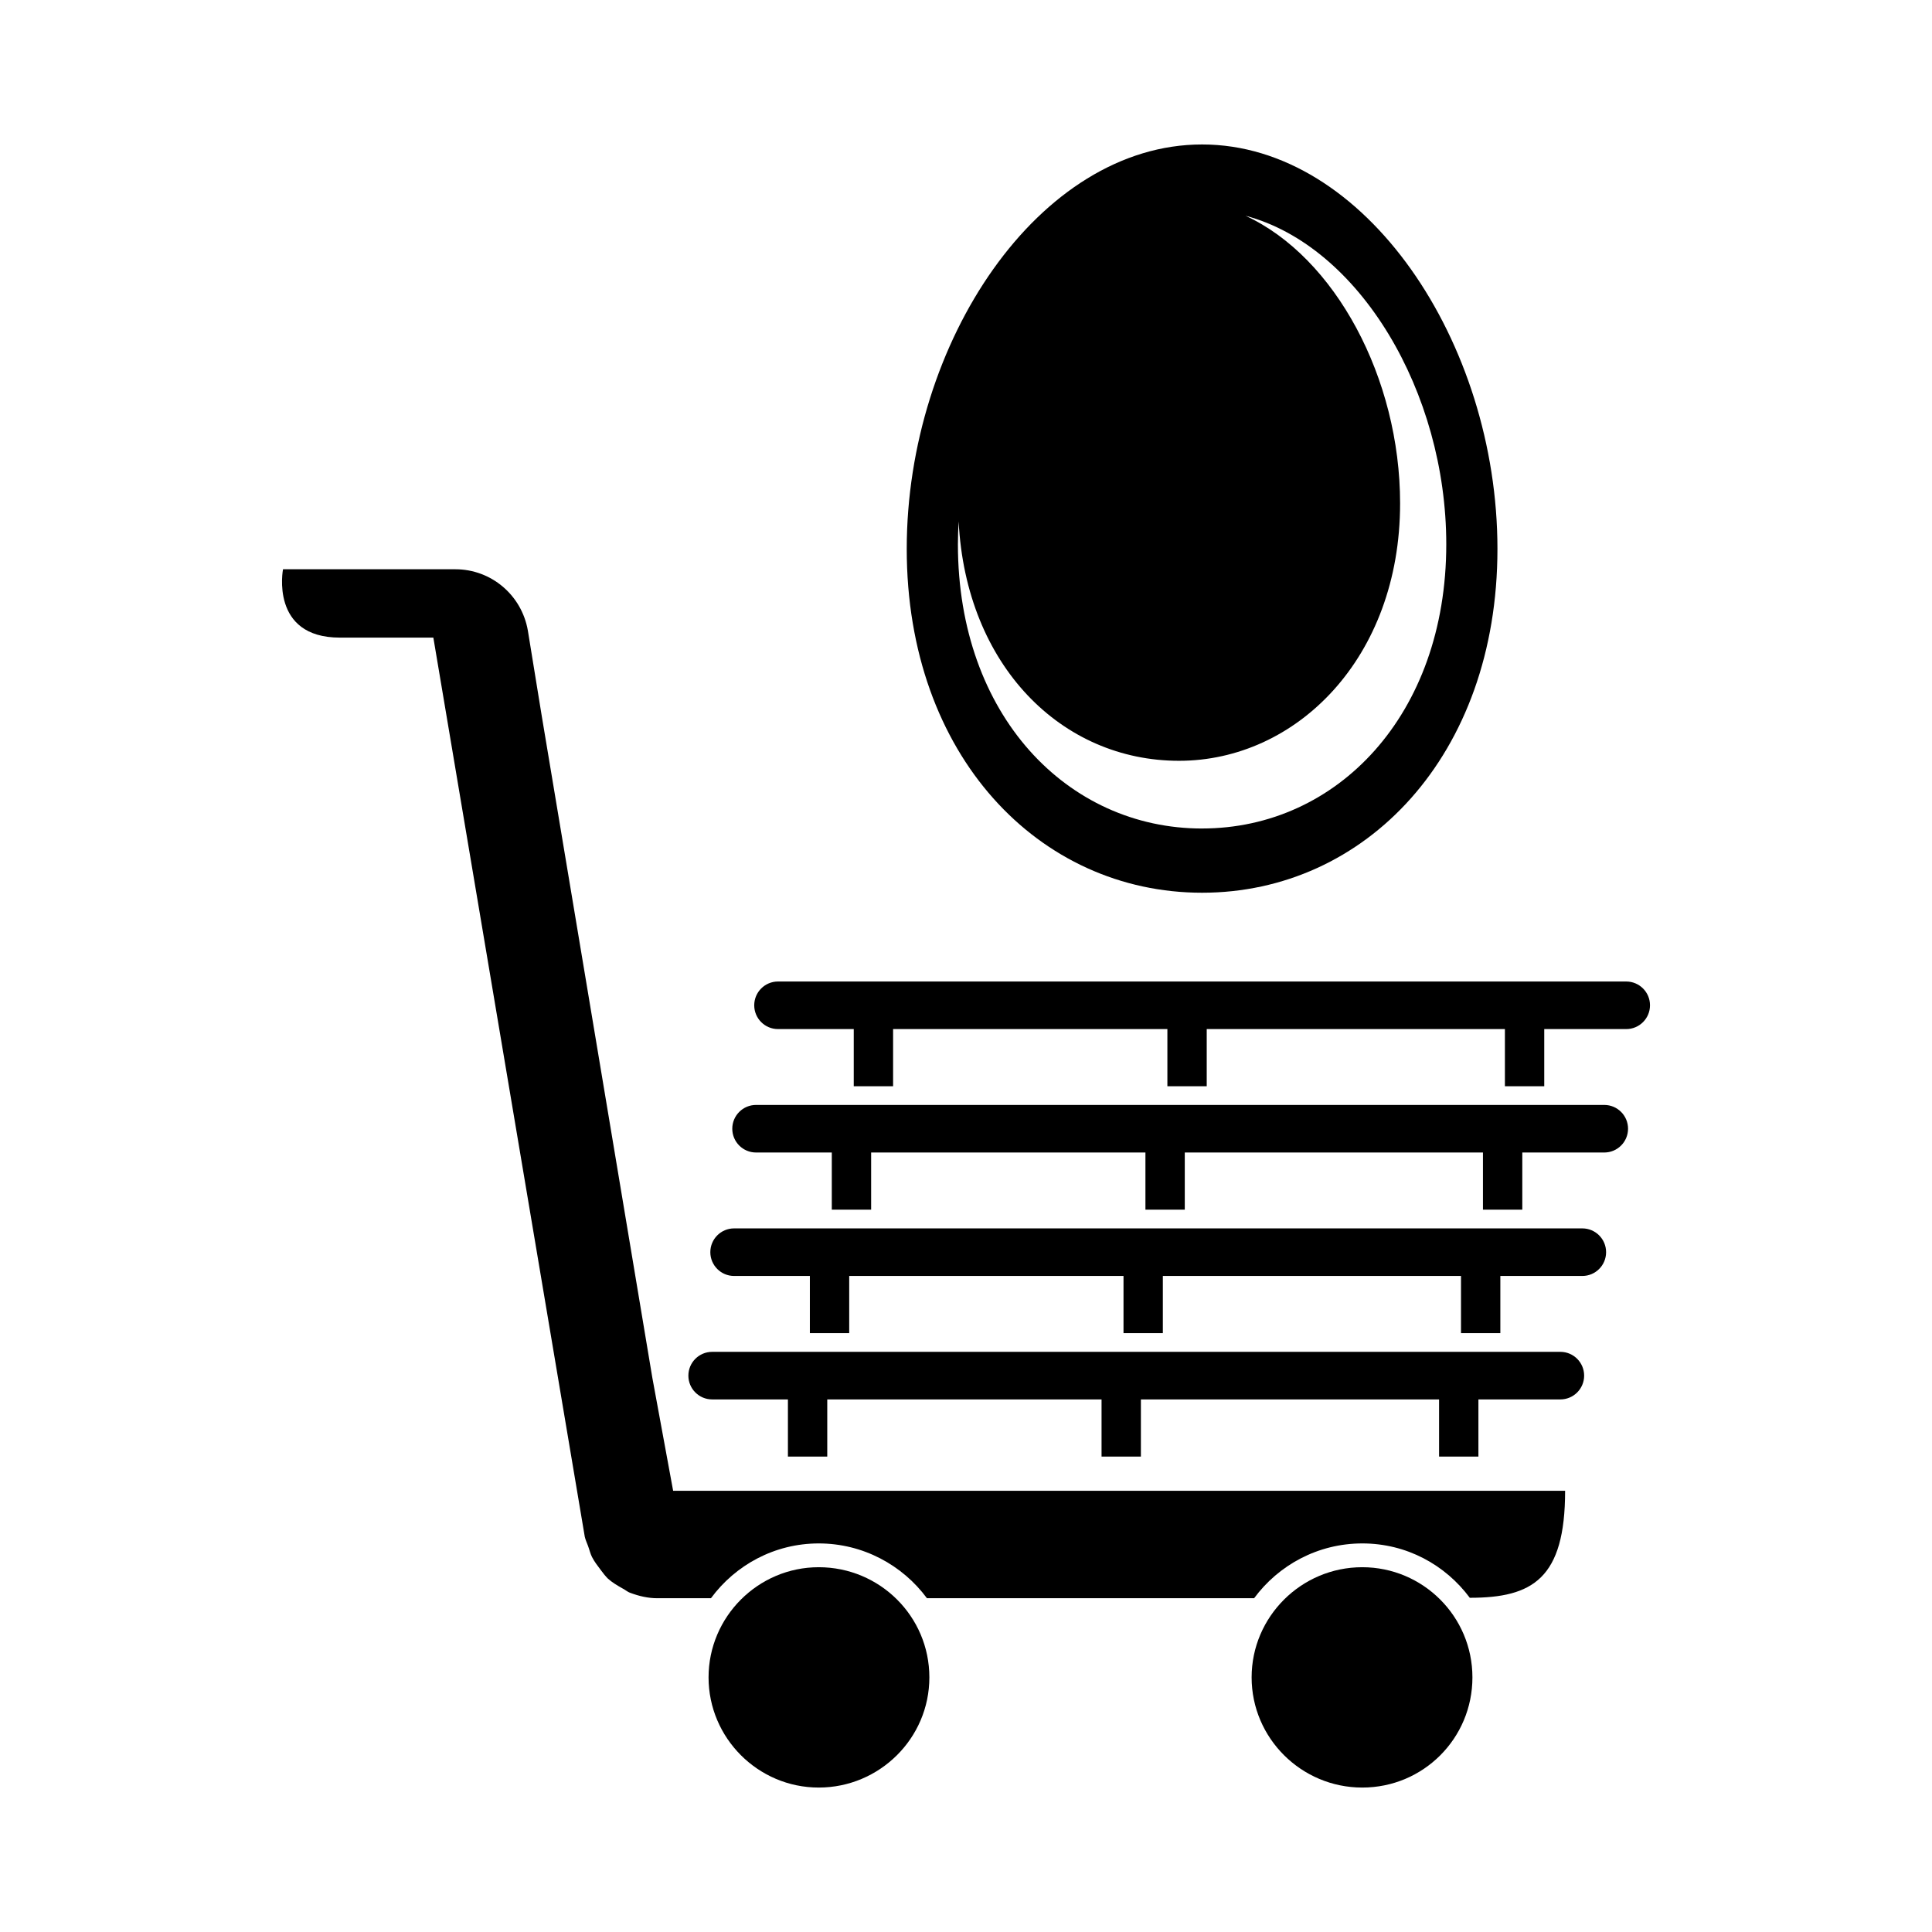
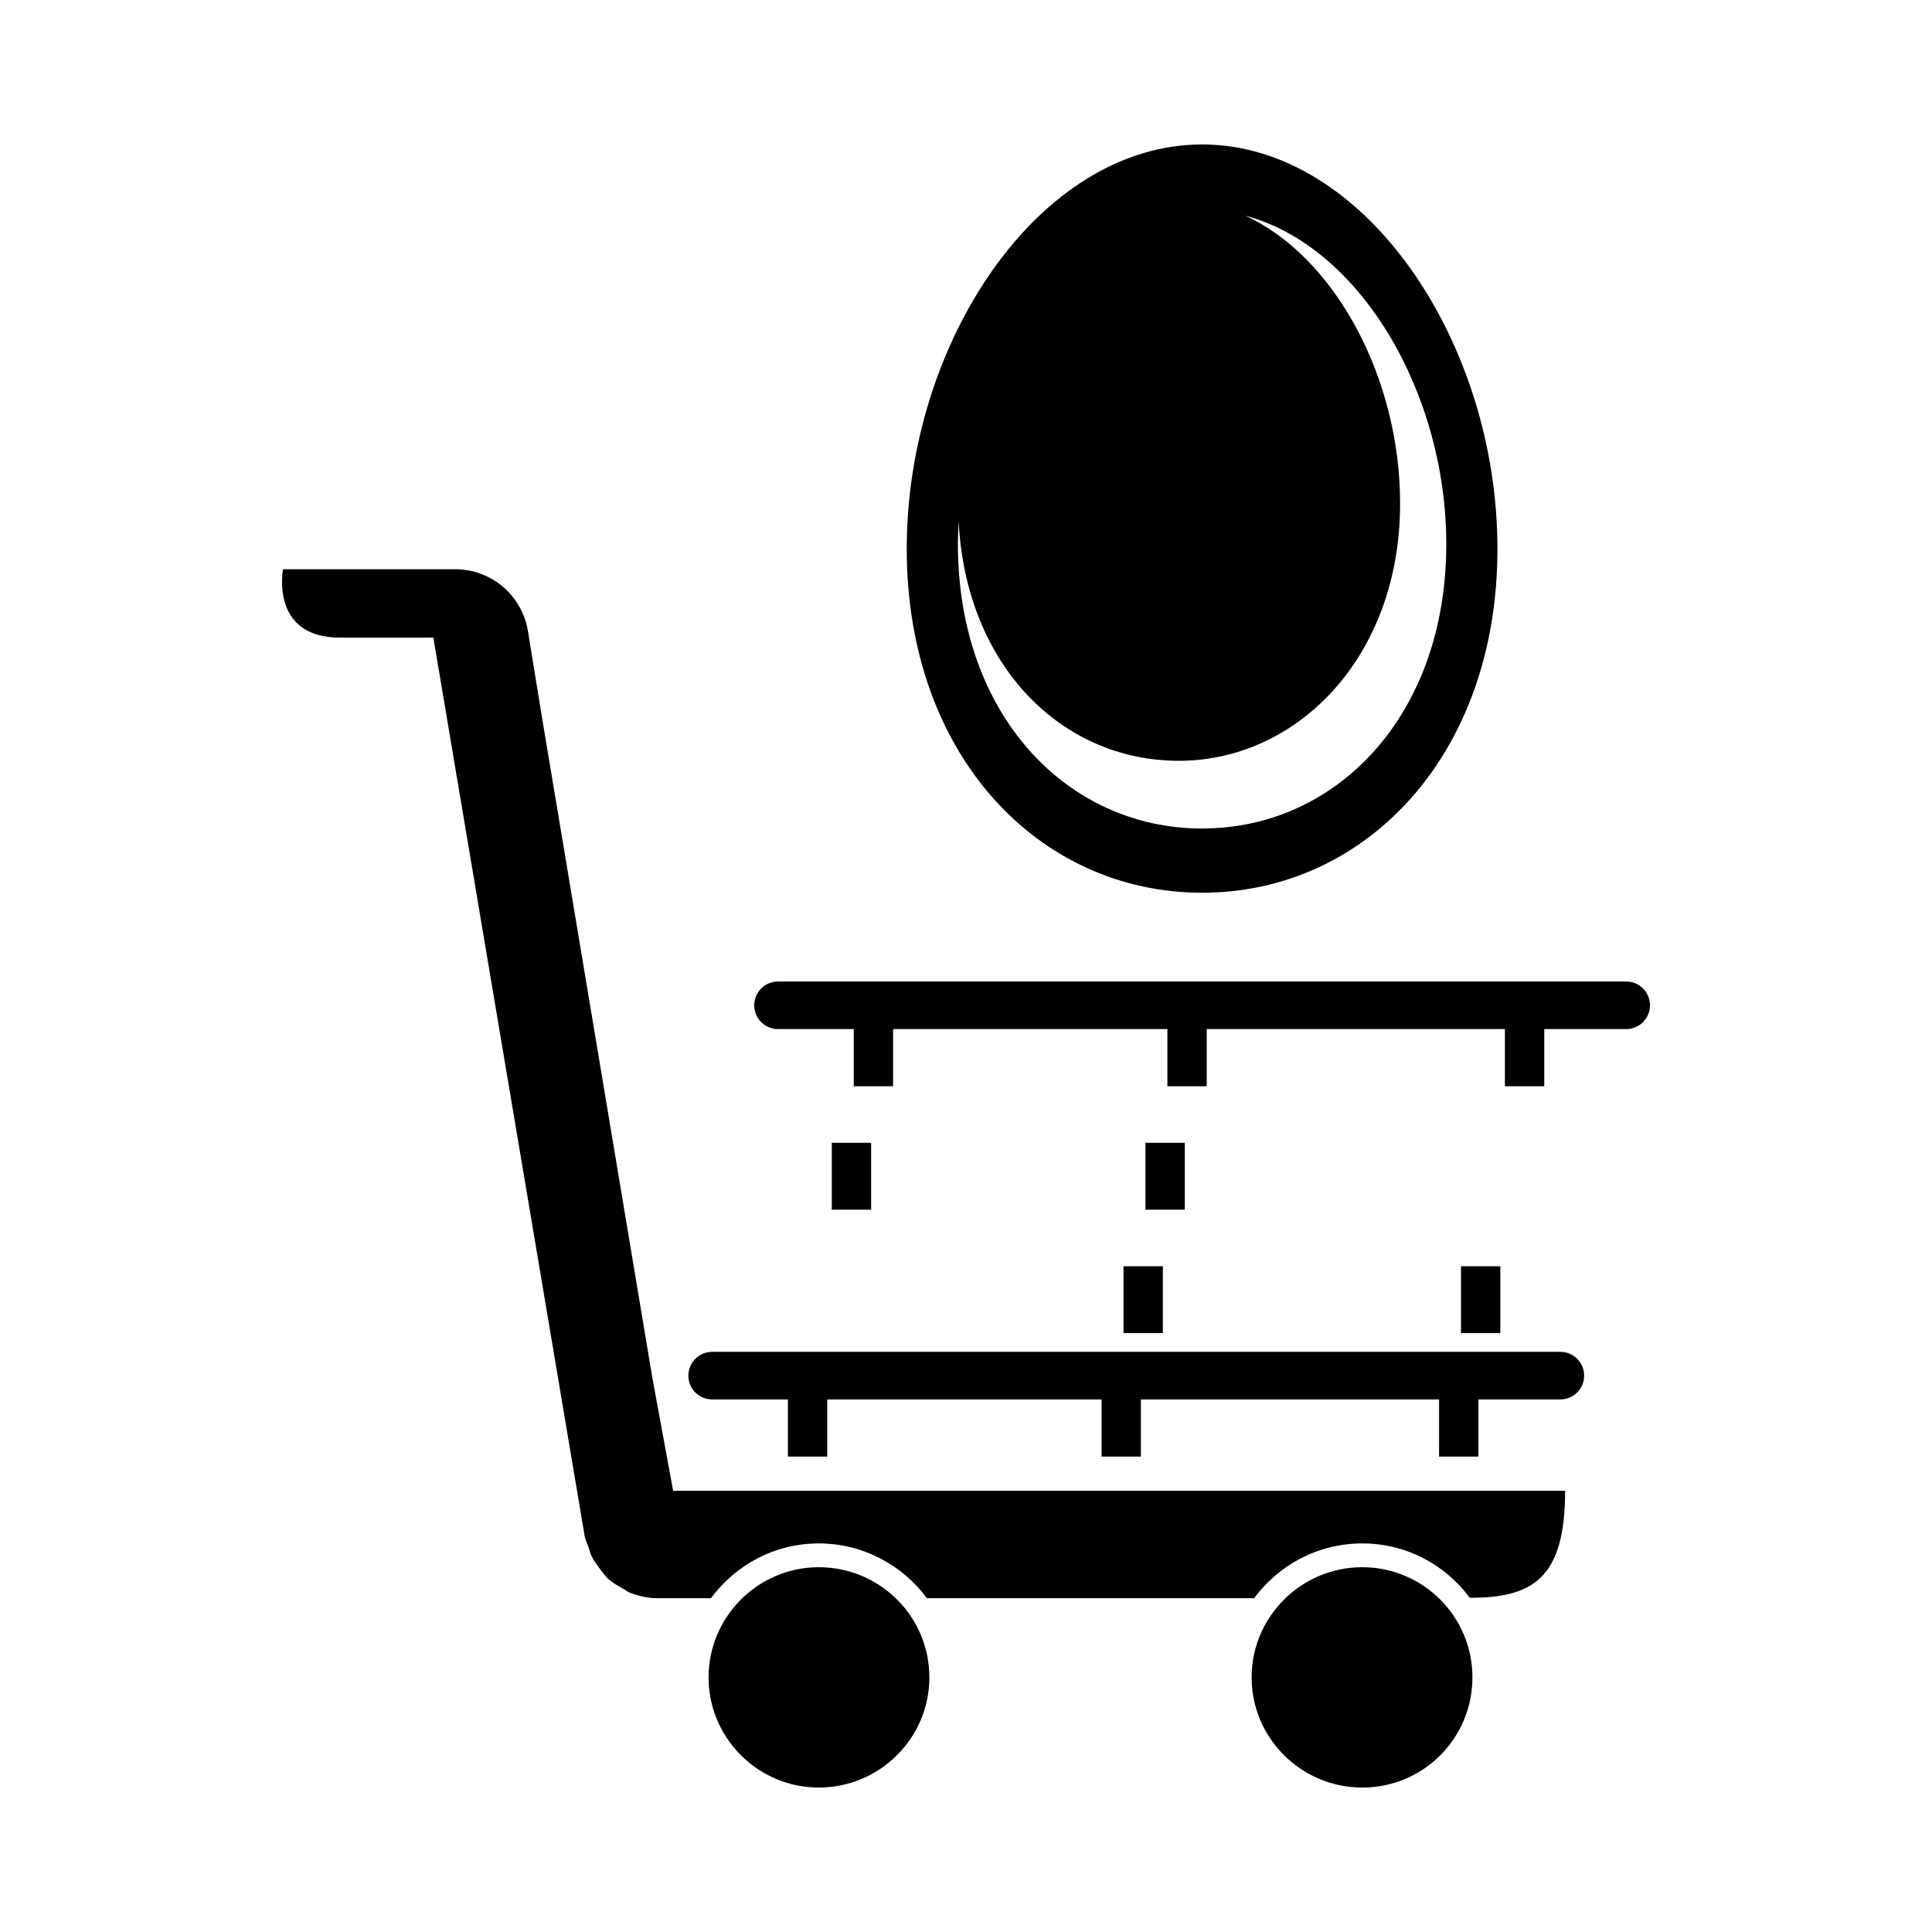
<svg xmlns="http://www.w3.org/2000/svg" id="Livello_1" viewBox="0 0 800 800">
  <defs>
    <style>.cls-1{fill:#000;}</style>
  </defs>
  <path class="cls-1" d="M497.76,59.82c-67.55,0-122.3,81.9-122.3,167.46s54.76,142.38,122.3,142.38,122.3-56.82,122.3-142.38-54.76-167.46-122.3-167.46Zm0,283.25c-55.84,0-101.11-46.97-101.11-117.7,0-3.16,.12-6.31,.3-9.46,3.07,59.84,42.69,99.12,91.25,99.12s91.55-42.53,91.55-106.58c0-51.89-26.9-101.96-64-119.11,47.25,12.56,83.12,73.07,83.12,136.02,0,70.73-45.27,117.7-101.11,117.7Z" />
  <path class="cls-1" d="M648.07,617.3H278.73l-8.6-46.74-45.77-273.89-5.78-35.54c-2.55-14.72-15.18-25.41-30.02-25.41H117.19s-5.49,28.3,23.52,28.3h38.73l62.71,372.35c.3,1.33,.91,2.55,1.33,3.73,.61,1.64,.91,3.12,1.64,4.6,1.07,2.09,2.4,3.73,3.73,5.52,.87,1.18,1.79,2.36,2.81,3.39,1.79,1.64,3.88,2.85,5.94,4.03,1.22,.57,2.09,1.48,3.43,1.94,3.57,1.33,7.3,2.21,11.15,2.21h22.21c10.11-13.73,26.33-22.69,44.64-22.69s34.65,8.96,44.8,22.69h135.47c10.14-13.73,26.42-22.69,44.8-22.69s34.39,8.89,44.51,22.51c26.01,0,39.47-7.94,39.47-44.31Z" />
  <path class="cls-1" d="M339.02,648.95c-25.11,0-45.62,20.51-45.62,45.62s20.51,45.62,45.62,45.62,45.81-20.35,45.81-45.62-20.54-45.62-45.81-45.62Z" />
  <path class="cls-1" d="M564.08,648.95c-25.26,0-45.81,20.51-45.81,45.62s20.54,45.62,45.81,45.62,45.62-20.35,45.62-45.62-20.51-45.62-45.62-45.62Z" />
  <g>
    <path class="cls-1" d="M646.11,579.47H294.89c-5.44,0-9.85-4.41-9.85-9.85s4.41-9.85,9.85-9.85h351.22c5.44,0,9.85,4.41,9.85,9.85s-4.41,9.85-9.85,9.85Z" />
    <rect class="cls-1" x="326.26" y="575.45" width="16.29" height="27.69" />
    <rect class="cls-1" x="595.89" y="575.45" width="16.29" height="27.69" />
    <rect class="cls-1" x="456.13" y="575.45" width="16.29" height="27.69" />
  </g>
  <g>
-     <path class="cls-1" d="M655.2,528.35H303.98c-5.44,0-9.85-4.41-9.85-9.85s4.41-9.85,9.85-9.85h351.22c5.44,0,9.85,4.41,9.85,9.85s-4.41,9.85-9.85,9.85Z" />
-     <rect class="cls-1" x="335.35" y="524.33" width="16.29" height="27.69" />
    <rect class="cls-1" x="604.97" y="524.33" width="16.29" height="27.69" />
    <rect class="cls-1" x="465.22" y="524.33" width="16.29" height="27.69" />
  </g>
  <g>
-     <path class="cls-1" d="M664.29,477.23H313.07c-5.44,0-9.85-4.41-9.85-9.85s4.41-9.85,9.85-9.85h351.22c5.44,0,9.85,4.41,9.85,9.85s-4.41,9.85-9.85,9.85Z" />
    <rect class="cls-1" x="344.43" y="473.21" width="16.29" height="27.69" />
-     <rect class="cls-1" x="614.06" y="473.21" width="16.29" height="27.69" />
    <rect class="cls-1" x="474.3" y="473.21" width="16.29" height="27.69" />
  </g>
  <g>
    <path class="cls-1" d="M673.37,426.12H322.16c-5.44,0-9.85-4.41-9.85-9.85s4.41-9.85,9.85-9.85h351.22c5.44,0,9.85,4.41,9.85,9.85s-4.41,9.85-9.85,9.85Z" />
    <rect class="cls-1" x="353.52" y="422.1" width="16.29" height="27.69" />
    <rect class="cls-1" x="623.15" y="422.1" width="16.29" height="27.69" />
    <rect class="cls-1" x="483.39" y="422.1" width="16.29" height="27.69" />
  </g>
</svg>